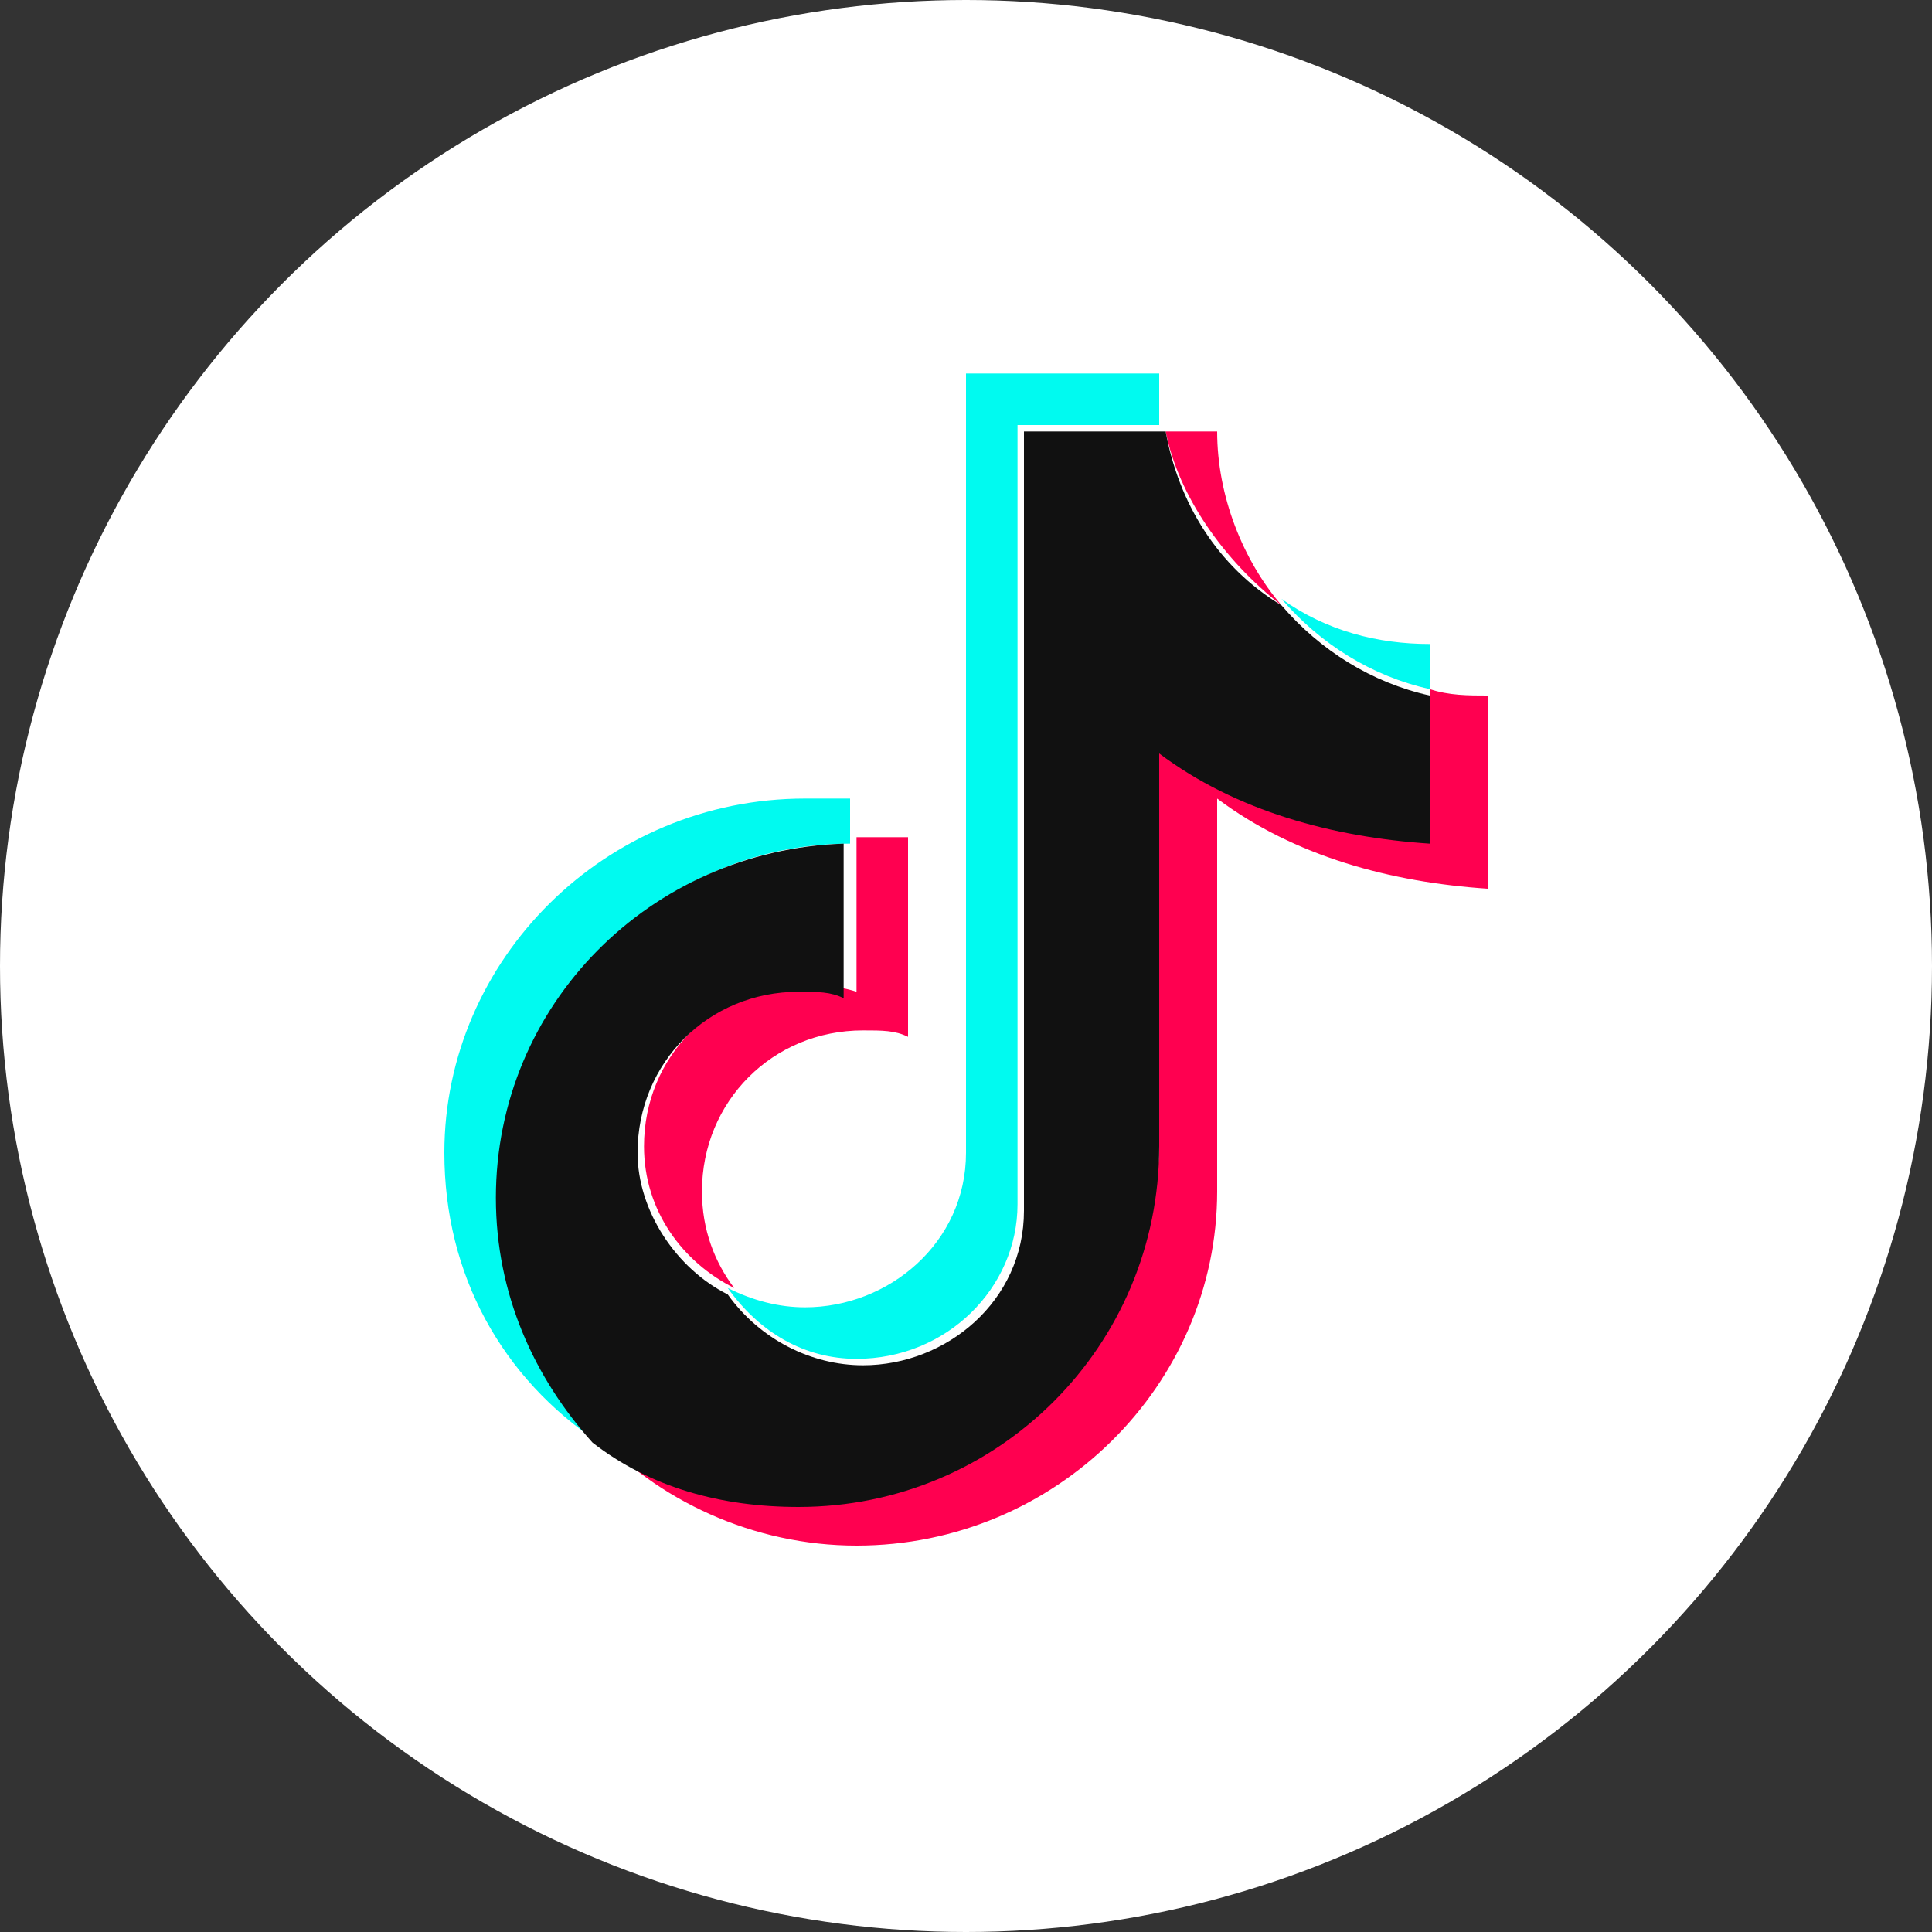
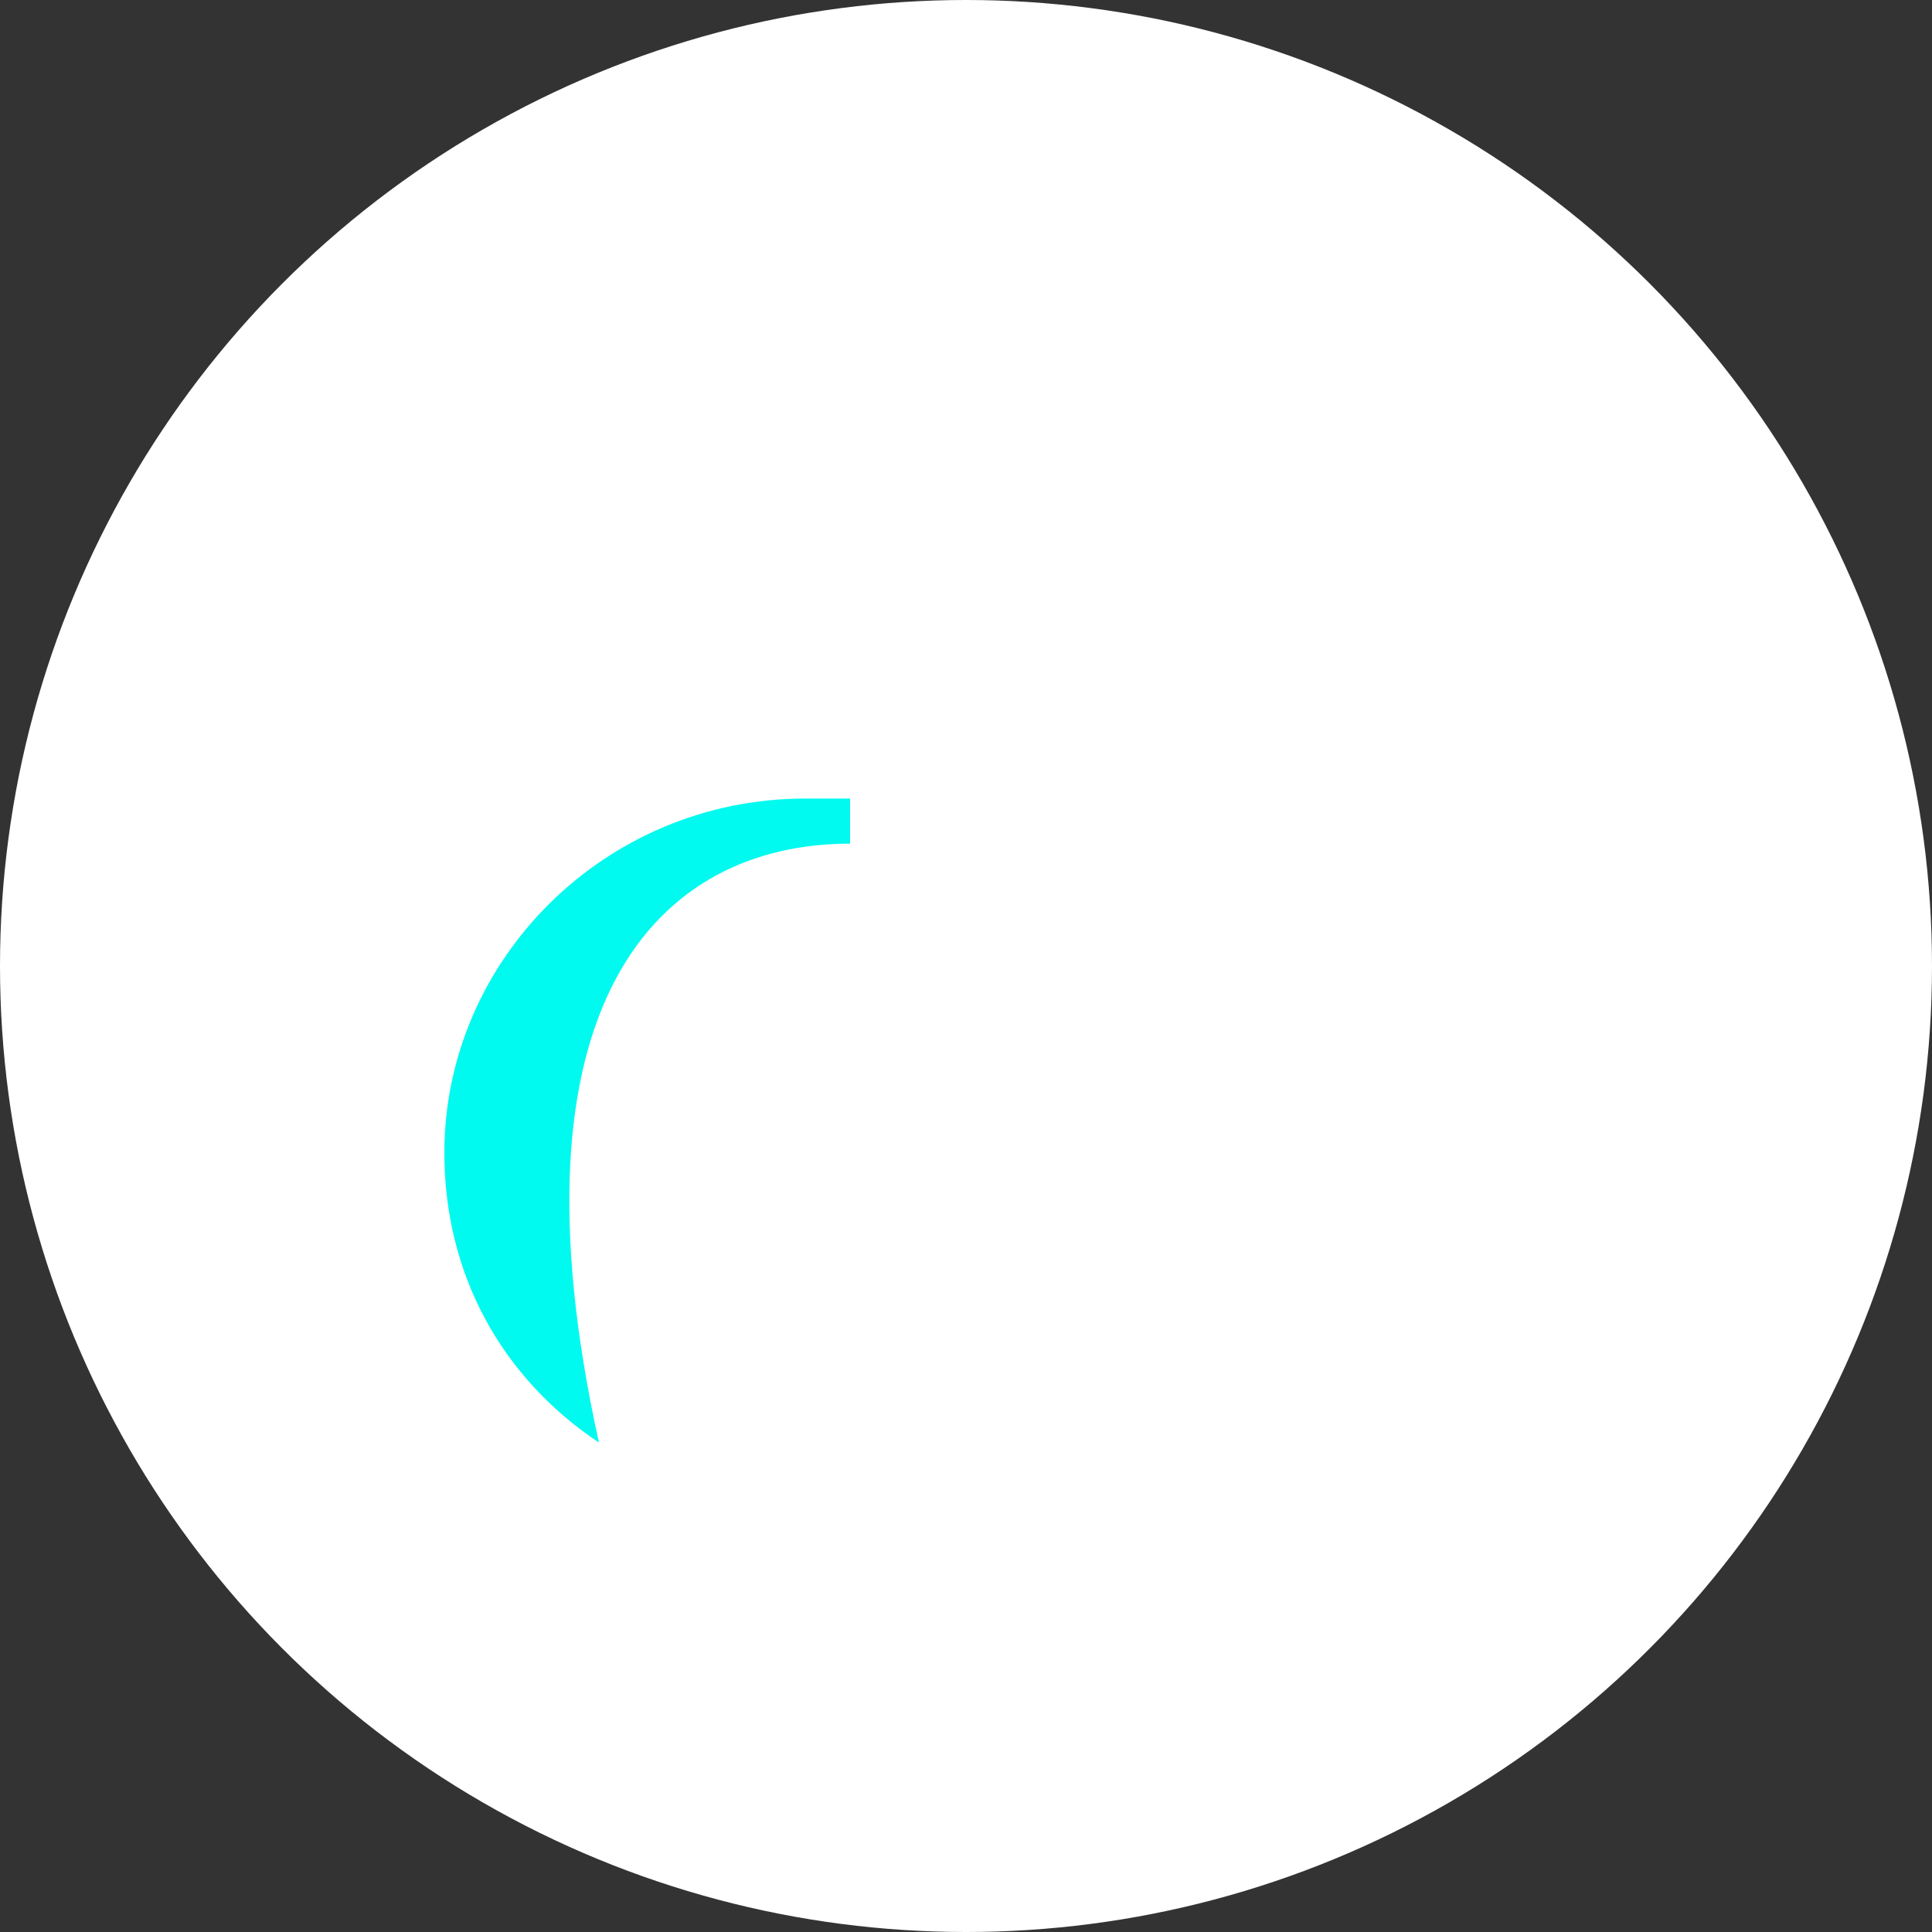
<svg xmlns="http://www.w3.org/2000/svg" version="1.1" id="Layer_1" focusable="false" x="0px" y="0px" viewBox="0 0 30 30" style="enable-background:new 0 0 30 30;" xml:space="preserve">
  <rect x="0" y="0" width="30" height="30" fill="#333333" stroke="none" />
  <style type="text/css">
	.st0{fill:#FFFFFF;}
	.st1{fill:#00FAF0;}
	.st2{fill:#FF0050;}
	.st3{fill:#111111;}
</style>
  <circle class="st0" cx="15" cy="15" r="15" />
  <g>
-     <path class="st1" d="M13.2,13.1v-0.7c-0.2,0-0.5,0-0.7,0c-3.1,0-5.6,2.5-5.6,5.5c0,1.9,0.9,3.5,2.4,4.5c-1-1-1.5-2.4-1.5-3.8   C7.8,15.6,10.2,13.1,13.2,13.1z" />
-     <path class="st1" d="M13.3,21.1c1.4,0,2.5-1.1,2.5-2.4V6.6h2.2C18,6.4,18,6.1,18,5.8h-3v12.1c0,1.4-1.2,2.4-2.5,2.4   c-0.4,0-0.8-0.1-1.2-0.3C11.8,20.7,12.5,21.1,13.3,21.1z M22.2,10.7V10c-0.8,0-1.6-0.2-2.3-0.7C20.5,10,21.3,10.5,22.2,10.7z" />
-     <path class="st2" d="M19.9,9.4c-0.6-0.7-1-1.7-1-2.7h-0.8C18.3,7.7,19,8.7,19.9,9.4z M12.5,15.3c-1.4,0-2.5,1.1-2.5,2.5   c0,0,0,0,0,0c0,1,0.6,1.8,1.4,2.2c-0.3-0.4-0.5-0.9-0.5-1.5c0-1.4,1.1-2.5,2.5-2.5c0,0,0,0,0,0c0.3,0,0.5,0,0.7,0.1v-3.1   c-0.2,0-0.5,0-0.7,0h-0.1v2.4C13,15.3,12.7,15.3,12.5,15.3z" />
-     <path class="st2" d="M22.2,10.7v2.3c-1.5,0-3-0.5-4.2-1.4v6.1c0,3.1-2.5,5.5-5.6,5.5c-1.2,0-2.3-0.4-3.2-1c1,1.1,2.5,1.8,4.1,1.8   c3.1,0,5.6-2.5,5.6-5.5v-6.1c1.2,0.9,2.7,1.3,4.2,1.4v-3C22.8,10.8,22.5,10.8,22.2,10.7z" />
-     <path class="st3" d="M18,17.8v-6.1c1.2,0.9,2.7,1.3,4.2,1.4v-2.3c-0.9-0.2-1.7-0.7-2.3-1.4c-1-0.6-1.6-1.6-1.8-2.7h-2.2v12.1   c0,1.4-1.2,2.4-2.5,2.4c-0.8,0-1.6-0.4-2.1-1.1c-0.8-0.4-1.4-1.3-1.4-2.2c0-1.4,1.1-2.5,2.5-2.5c0,0,0,0,0,0c0.3,0,0.5,0,0.7,0.1   v-2.4c-3,0.1-5.4,2.5-5.4,5.5c0,1.5,0.6,2.8,1.5,3.8c0.9,0.7,2,1,3.2,1C15.5,23.4,18,20.9,18,17.8L18,17.8z" />
+     <path class="st1" d="M13.2,13.1v-0.7c-0.2,0-0.5,0-0.7,0c-3.1,0-5.6,2.5-5.6,5.5c0,1.9,0.9,3.5,2.4,4.5C7.8,15.6,10.2,13.1,13.2,13.1z" />
  </g>
</svg>